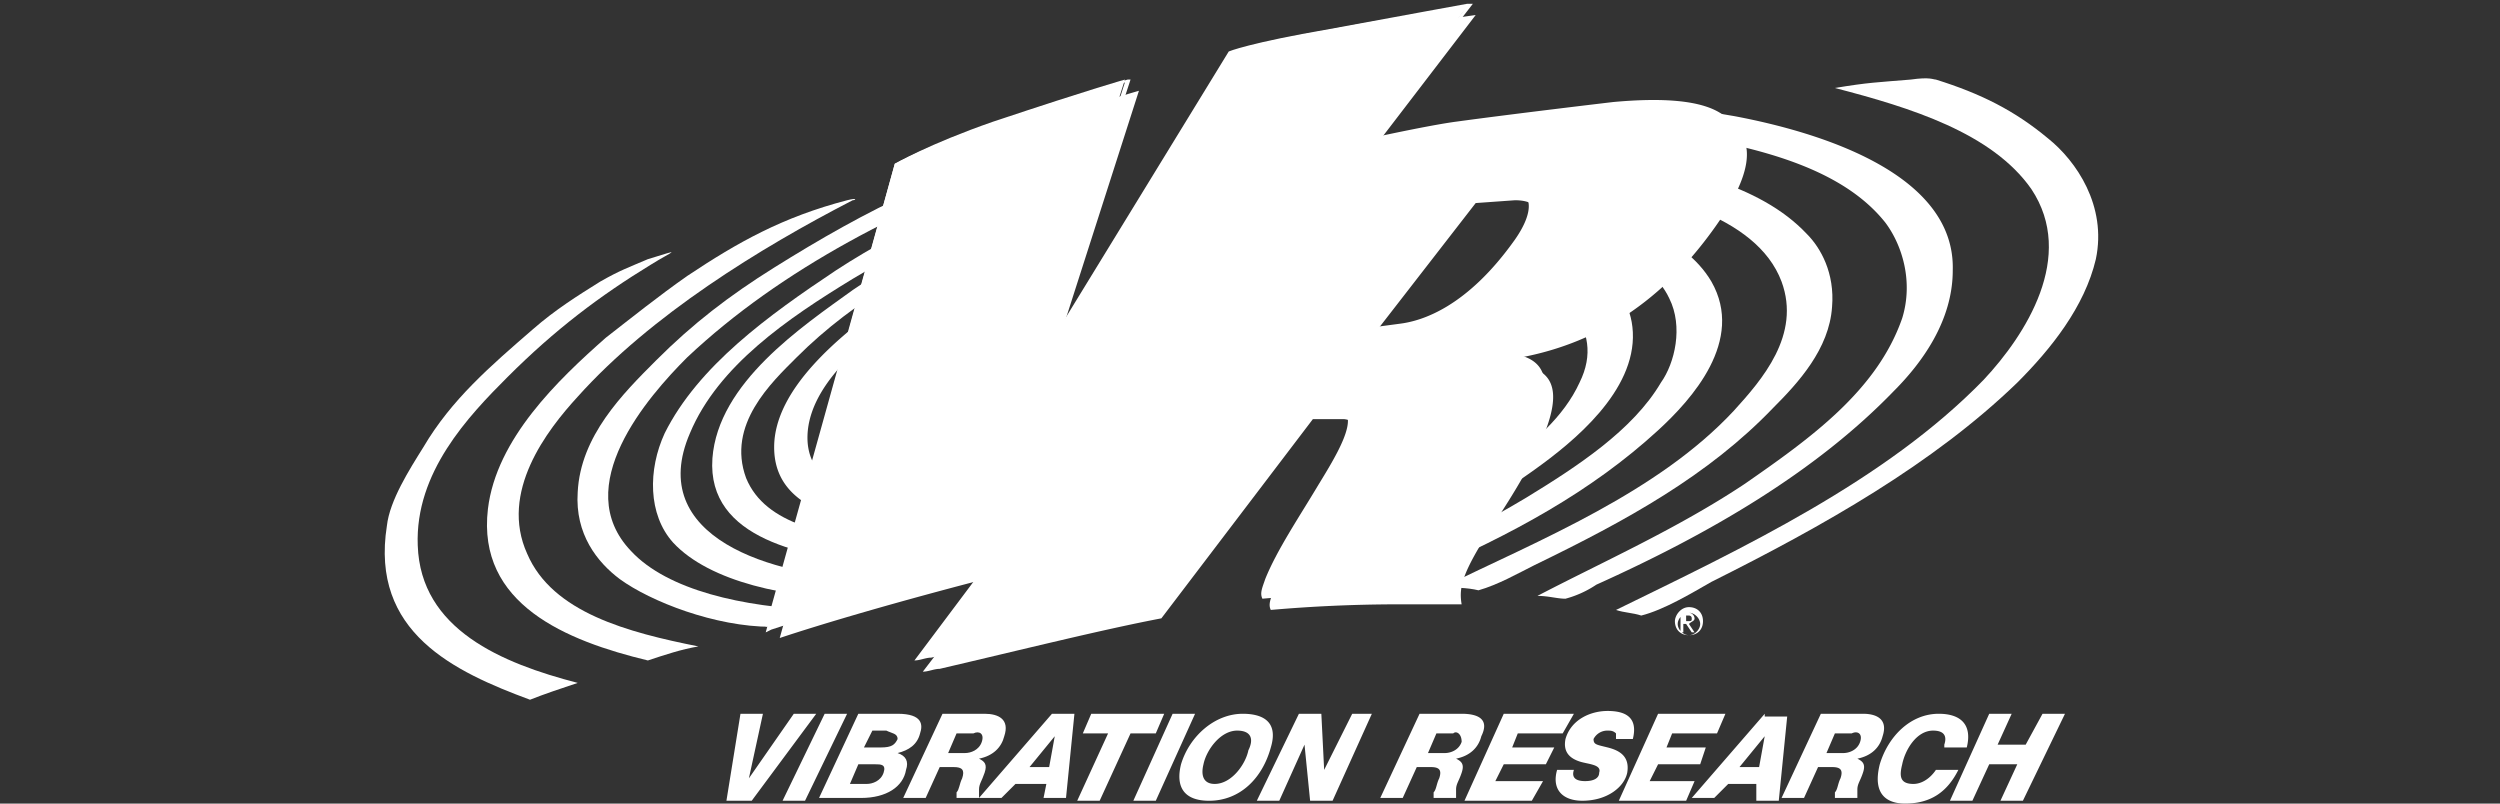
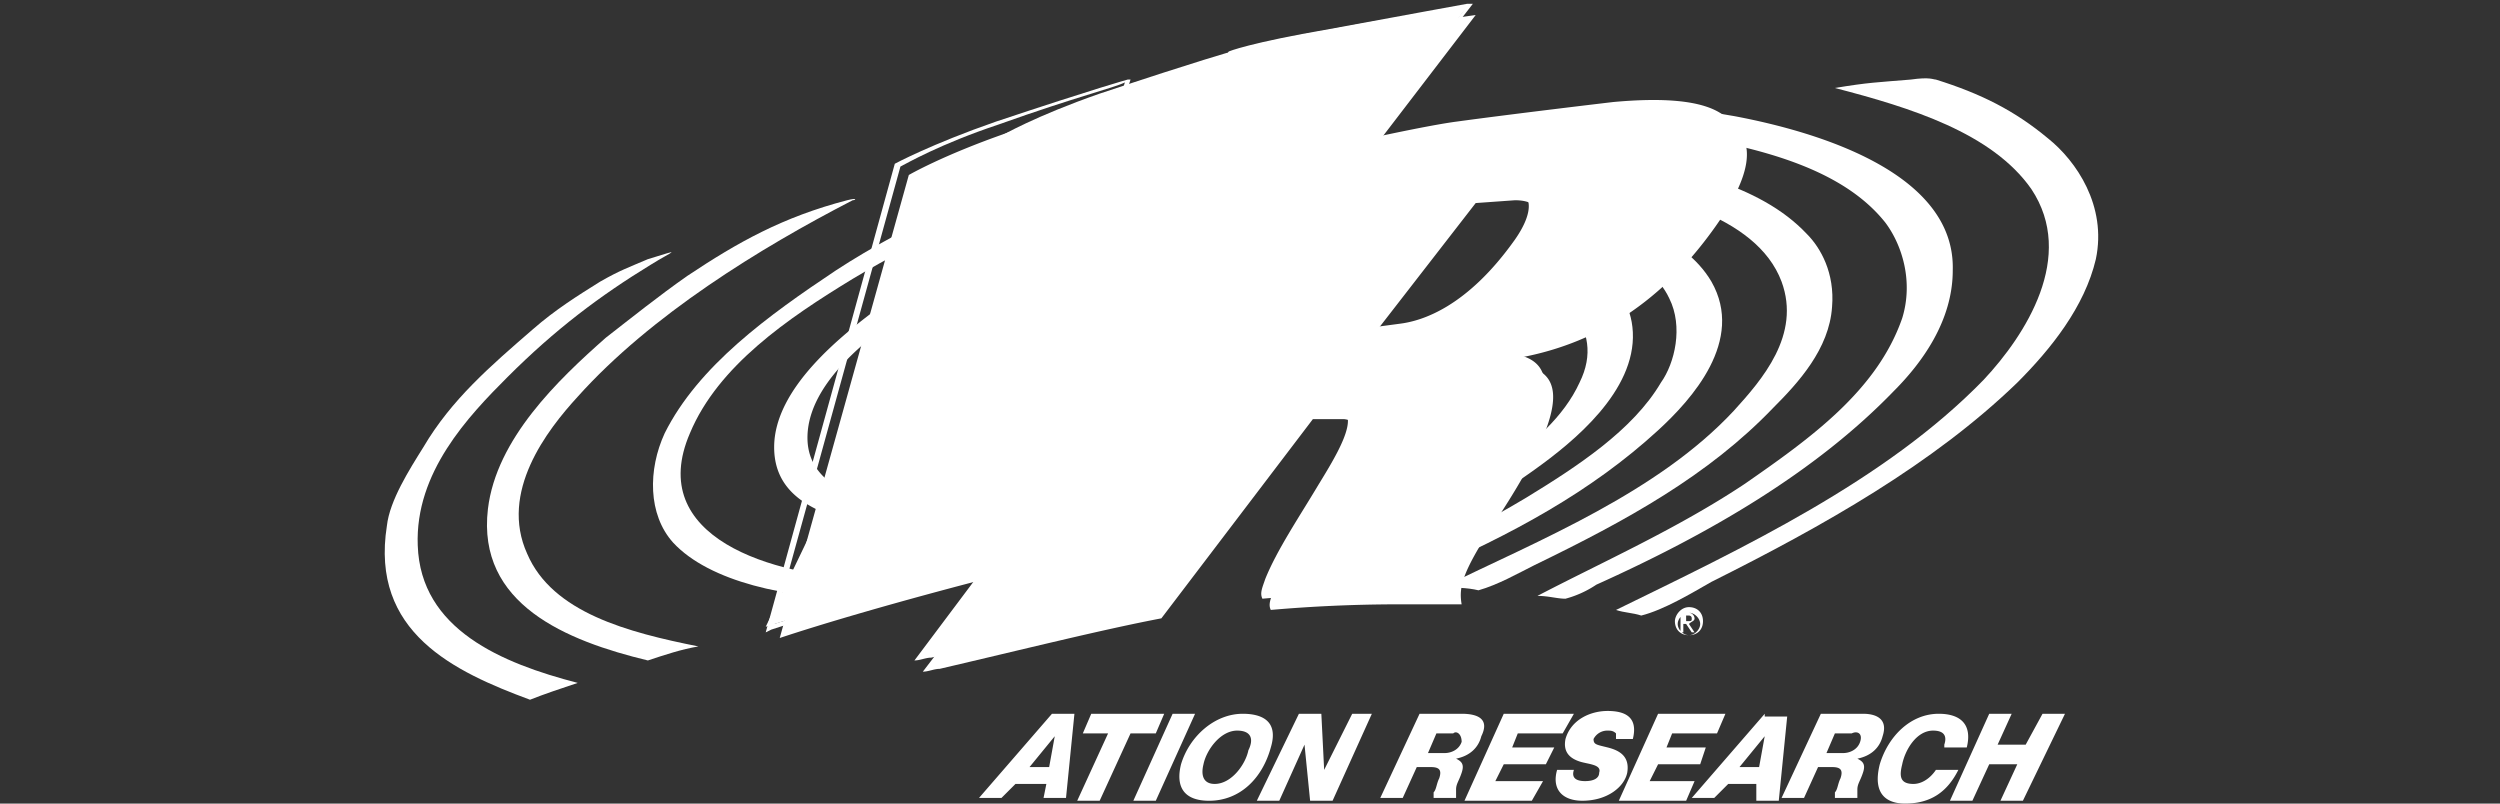
<svg xmlns="http://www.w3.org/2000/svg" viewBox="0 0 112 36">
  <rect x="0" y="0" width="112" height="36" fill="#333333" stroke="none" />
  <g fill="#FFF">
    <path fill-rule="evenodd" clip-rule="evenodd" d="M47.756 7.84c-2.891 1.257-6.412 2.766-9.554 4.652-2.891 1.76-6.034 3.897-7.292 6.914-2.011 4.652 3.646 6.412 8.046 6.537 0 .377-.377.503-.377.88-3.269 0-6.789-.754-8.423-2.514-1.131-1.257-1.131-3.269-.377-4.903 1.509-3.017 4.652-5.28 7.669-7.292 3.269-2.137 7.166-3.771 10.309-4.903.125 0-.127.377-.001.629z" />
-     <path fill-rule="evenodd" clip-rule="evenodd" d="M39.836 24.434c-.126.377-.377.629-.503.88-3.269-.377-7.669-1.131-7.417-4.777.251-3.394 4.023-5.909 6.286-7.543 3.143-2.137 6.286-3.646 9.177-4.777.503 1.131-1.006 1.257-2.137 1.76-3.646 1.634-6.914 3.394-9.554 6.034-1.131 1.131-3.143 3.017-2.263 5.406.879 2.137 3.645 2.514 6.411 3.017z" />
    <path fill-rule="evenodd" clip-rule="evenodd" d="M47.379 9.6h.126c.126 1.006-.754 1.131-1.634 1.509a57.105 57.105 0 00-4.777 2.514c-1.886 1.257-4.652 3.269-4.903 5.657-.251 2.514 2.389 3.143 4.526 3.646-.126.377-.377.629-.629.88-2.64-.503-5.406-1.131-5.406-3.771s3.017-5.029 4.903-6.412c2.765-1.761 5.28-2.892 7.794-4.023z" />
-     <path d="M28.27 24.686c-2.766-2.891.754-6.914 2.514-8.674 4.274-4.023 9.806-6.789 15.589-8.926.503-.251 1.131-.251 1.634-.754-5.029.88-9.303 3.143-13.326 5.657-2.011 1.257-3.646 2.514-5.28 4.149-1.509 1.509-3.394 3.394-3.52 5.909-.126 1.886.88 3.143 1.886 3.897 1.383 1.006 4.274 2.137 6.789 2.137.88-.251 1.257-.503 2.137-.754-3.394-.127-6.789-.881-8.423-2.641z" />
    <path d="M23.619 24.811c-1.257-2.766.88-5.532 2.263-7.04 3.269-3.646 8.172-6.663 12.32-8.8.126 0 .251-.126-.251 0-2.891.754-4.903 1.886-7.166 3.394-1.257.88-2.514 1.886-3.646 2.766-2.137 1.886-4.903 4.526-5.28 7.669-.503 4.274 3.52 5.909 7.166 6.789.754-.251 1.509-.503 2.263-.629-3.144-.629-6.538-1.509-7.669-4.149z" />
    <path d="M25.881 30.594c-3.394-.88-7.04-2.389-7.166-6.16-.126-3.269 2.263-5.783 4.023-7.543 2.137-2.137 4.149-3.646 6.412-5.029 1.006-.629 1.509-.754-.126-.251-.88.377-1.257.503-2.137 1.006-1.006.629-2.011 1.257-3.017 2.137-1.886 1.634-3.646 3.143-4.903 5.28-.629 1.006-1.509 2.389-1.634 3.52-.754 4.777 3.017 6.537 6.412 7.794.628-.251 1.382-.502 2.136-.754z" />
  </g>
  <g fill="#FFF">
    <path d="M91.757 6.205c-1.509-1.257-3.017-2.011-5.029-2.64-.126 0-.251-.126-1.131 0-1.509.126-1.886.126-3.394.377 3.394.88 7.04 2.011 8.8 4.526 2.011 3.017-.251 6.537-2.137 8.549-4.4 4.526-10.812 7.543-16.469 10.309.377.126.754.126 1.131.251 1.006-.251 2.263-1.006 3.143-1.509 5.029-2.514 9.932-5.28 13.703-8.926 1.509-1.509 3.017-3.394 3.52-5.532.503-2.388-.88-4.399-2.137-5.405z" />
    <path d="M74.785 13.371c.629 1.257.251 2.891-.377 3.771-1.257 2.137-3.771 3.771-6.034 5.154-1.886 1.131-3.646 2.011-5.532 2.891-.629.251-1.509.377-1.634 1.257 1.006.126 1.76-.377 2.514-.754 4.023-1.76 7.543-3.646 10.56-6.412 1.509-1.383 3.897-4.023 2.389-6.663-1.257-2.137-4.274-3.017-7.04-3.646l-.88 1.131c2.514.631 5.154 1.385 6.034 3.271z" />
    <path d="M70.762 17.143c-1.383 3.017-5.532 4.903-8.297 6.537-.126.377-.377.754-.503 1.131 2.137-1.006 4.526-2.137 6.789-3.771 1.76-1.257 4.526-3.52 4.4-6.16-.126-2.514-2.64-3.394-4.777-4.023l-.88 1.257c2.263.628 4.525 2.514 3.268 5.029z" />
    <path d="M77.677 5.199c-1.509-.251-3.394-.629-4.903-.629l-.754 1.006c4.903.629 10.057 1.383 12.446 4.4.754 1.006 1.257 2.64.754 4.274-1.131 3.269-4.149 5.406-7.04 7.417-3.017 2.011-6.412 3.52-9.303 5.029.503 0 .88.126 1.257.126a4.638 4.638 0 001.383-.629c5.029-2.263 9.806-5.029 13.326-8.674 1.257-1.257 2.64-3.143 2.64-5.406.125-4.273-5.783-6.159-9.806-6.914z" />
    <path d="M79.814 12.617c.88 2.389-.88 4.4-2.137 5.783-3.394 3.646-8.674 5.783-13.075 7.92.503 0 1.131 0 1.634.126.88-.251 1.76-.754 2.514-1.131 4.149-2.011 7.794-4.023 10.686-7.04 1.131-1.131 2.514-2.64 2.64-4.526.126-1.509-.503-2.64-1.131-3.269-2.137-2.263-5.783-3.017-9.68-3.646l-.88 1.131c3.772.629 8.297 1.635 9.429 4.652z" />
  </g>
  <path fill="#FFF" d="M72.648 4.948s-4.274.503-7.04.88c-.88.126-2.514.503-4.023.754L66.111.673s-2.766.377-6.034 1.006c-3.52.629-4.274 1.006-4.274 1.006L46.75 17.394l4.274-13.326s-1.383.377-5.909 1.886c-2.891 1.006-4.4 1.886-4.4 1.886l-5.783 20.743c1.886-.629 5.28-1.634 9.68-2.766l-3.269 4.274c.251 0 .503-.126.754-.126 3.771-.88 7.292-1.76 9.932-2.263l6.789-8.926h1.383c1.383.126-.126 2.389-.88 3.646-.754 1.257-1.76 2.766-2.263 4.023-.126.377-.251.629-.126.88a65.772 65.772 0 015.532-.251H65.481c-.126-.754 0-1.383 1.383-3.52 4.274-6.412 2.766-7.166.503-7.292v-.126c3.771-.503 6.914-2.389 9.429-5.909 3.521-4.902.126-5.656-4.148-5.279zm-6.537 4.149l1.76-.126c1.383 0 1.383 1.006.377 2.263-2.137 3.017-4.149 3.646-5.154 3.771l-1.76.251" />
-   <path fill="#FFF" d="M65.734.297S62.968.674 59.7 1.303c-3.646.629-4.526 1.006-4.526 1.006l-9.052 14.709 4.274-13.452s-1.383.377-5.909 1.886c-2.891 1.006-4.4 1.886-4.4 1.886L34.304 28.08c2.263-.754 6.914-2.011 12.572-3.646L65.734.297z" />
+   <path fill="#FFF" d="M65.734.297S62.968.674 59.7 1.303c-3.646.629-4.526 1.006-4.526 1.006s-1.383.377-5.909 1.886c-2.891 1.006-4.4 1.886-4.4 1.886L34.304 28.08c2.263-.754 6.914-2.011 12.572-3.646L65.734.297z" />
  <path fill="#FFF" d="M34.304 28.331l5.783-20.995s1.634-.88 4.526-1.886c4.526-1.509 5.909-1.886 5.909-1.886h.126l-4.149 12.697 8.549-13.955s.88-.377 4.526-1.006c3.394-.629 6.16-1.131 6.16-1.131h.251L47.128 24.56c-5.657 1.509-10.309 2.891-12.572 3.646l-.252.125zm6.035-20.869l-5.657 20.492c2.263-.754 6.914-2.011 12.32-3.52L65.608.422c-.88.126-3.143.503-5.783 1.006-3.269.503-4.274 1.006-4.4 1.006L45.87 17.771l4.526-14.08c-.503.251-2.137.629-5.657 1.886-2.64.88-4.149 1.76-4.4 1.885z" />
  <path fill="#FFF" d="M72.271 4.571s-4.274.503-7.04.88c-1.886.251-7.292 1.509-7.292 1.509L40.967 29.588c.251 0 .503-.126.754-.126 3.771-.88 7.292-1.76 9.932-2.263l6.789-8.926h1.383c1.383.126-.126 2.389-.88 3.646-.754 1.257-1.76 2.766-2.263 4.023-.126.377-.251.629-.126.88a65.772 65.772 0 015.532-.251H65.105c-.126-.754 0-1.383 1.383-3.52 4.274-6.412 2.766-7.166.503-7.292v-.126c3.771-.503 6.914-2.389 9.429-5.909 3.52-4.902-.001-5.53-4.149-5.153zm-4.4 6.16c-2.137 3.017-4.149 3.646-5.154 3.771l-1.886.251 4.777-6.16 1.886-.126c1.257.001 1.257 1.007.377 2.264z" />
  <g fill="#FFF">
-     <path d="M33.173 31.977h1.006l-.629 2.892 2.012-2.892h1.005l-2.891 3.897h-1.132zM36.945 31.977h1.005l-1.885 3.897h-1.006zM40.213 31.977h-1.76l-1.76 3.771h1.886c1.131 0 1.886-.503 2.011-1.257.126-.377 0-.629-.377-.754.503-.126.88-.377 1.006-.88.126-.377.126-.88-1.006-.88zm-.628 2.64c-.126.377-.503.503-.754.503h-.754l.377-.88h.754c.251 0 .502 0 .377.377zm.628-1.508c-.126.251-.251.377-.754.377h-.754l.377-.754h.629c.251.125.502.125.502.377zM44.11 31.977h-1.886l-1.76 3.771h1.006l.629-1.383h.629c.377 0 .503.126.377.503-.126.251-.126.503-.251.629v.251h1.006v-.377c0-.251.126-.377.251-.754.126-.377 0-.503-.251-.629.629-.126 1.006-.503 1.131-1.006.251-.753-.252-1.005-.881-1.005zm-.125 1.257c-.126.377-.503.503-.754.503h-.754l.377-.88h.754c.251-.126.502 0 .377.377z" />
    <path d="M47.128 31.977l-3.269 3.771h1.006l.629-.629h1.383l-.126.629h1.006l.377-3.771h-1.006zm-.126 2.389h-.88l1.131-1.383-.251 1.383zM51.779 32.857h-1.131l-1.383 3.017h-1.006l1.383-3.017H48.51l.378-.88h3.268zM52.533 31.977h1.006l-1.76 3.897h-1.006zM55.676 31.977c-1.257 0-2.389 1.006-2.766 2.263-.251 1.006.126 1.634 1.257 1.634 1.383 0 2.389-1.006 2.766-2.389.378-1.256-.502-1.508-1.257-1.508zm.252 1.634c-.126.629-.754 1.509-1.509 1.509-.503 0-.629-.377-.503-.88.126-.629.754-1.509 1.509-1.509.628 0 .754.378.503.88zM58.191 31.977h1.005l.126 2.514 1.257-2.514h.88l-1.76 3.897h-1.006l-.251-2.514-1.131 2.514h-1.006zM65.482 31.977h-1.886l-1.76 3.771h1.006l.629-1.383h.629c.377 0 .503.126.377.503-.126.251-.126.503-.251.629v.251h1.006v-.377c0-.251.126-.377.251-.754.126-.377 0-.503-.251-.629.629-.126 1.006-.503 1.131-1.006.376-.753-.127-1.005-.881-1.005zm0 1.257c-.126.377-.503.503-.754.503h-.754l.377-.88h.754c.126-.126.377 0 .377.377zM67.368 31.977h3.143l-.503.88h-2.012l-.251.629h1.886l-.377.754h-1.886l-.377.754h2.137l-.503.88h-3.017zM70.511 34.491c-.126.377.126.503.503.503s.629-.126.629-.377c.126-.377-.503-.377-.88-.503s-.754-.377-.629-1.006c.251-.88 1.131-1.257 1.886-1.257s1.383.251 1.131 1.257h-.754v-.251c-.126-.126-.251-.126-.377-.126a.693.693 0 00-.629.377c0 .251.126.251.629.377s1.006.377.88 1.131c-.126.629-.88 1.257-2.011 1.257-.88 0-1.383-.503-1.131-1.383-.001.001.753.001.753.001zM74.282 31.977h3.017l-.377.88h-2.011l-.252.629h1.76l-.251.754h-1.886l-.377.754h2.012l-.378.88h-3.017zM79.06 31.977l-3.269 3.771h1.006l.629-.629h1.257v.754h1.006l.377-3.771H79.06v-.125zm-.252 2.389h-.88l1.131-1.383-.251 1.383zM83.46 31.977h-1.886l-1.76 3.771h1.006l.629-1.383h.629c.377 0 .503.126.377.503-.126.251-.126.503-.251.629v.251h1.006v-.377c0-.251.126-.377.251-.754.126-.377 0-.503-.251-.629.629-.126 1.006-.503 1.131-1.006.25-.753-.253-1.005-.881-1.005zm-.126 1.257c-.126.377-.503.503-.754.503h-.754l.377-.88h.754c.251-.126.503 0 .377.377zM87.105 33.36c.126-.377 0-.629-.503-.629-.754 0-1.257.88-1.383 1.509-.126.503-.126.88.503.88.377 0 .754-.251 1.006-.629h1.006C87.231 35.497 86.477 36 85.345 36c-.629 0-1.509-.251-1.131-1.76.377-1.257 1.383-2.263 2.64-2.263 1.006 0 1.509.503 1.257 1.509h-1.006v-.126zM89.117 31.977h1.006l-.629 1.383h1.257l.754-1.383h1.006l-1.886 3.897H89.62l.754-1.634h-1.257l-.754 1.634h-1.006z" />
  </g>
  <path fill="#FFF" d="M75.665 27.2c.377 0 .629.251.629.629s-.251.629-.629.629c-.377 0-.629-.251-.629-.629.001-.252.252-.629.629-.629zm0 1.257c.251 0 .503-.251.503-.503 0-.251-.251-.503-.503-.503s-.503.251-.503.503.252.503.503.503zm-.251-1.006h.251a.27.27 0 01.251.251c0 .126-.126.126-.251.251l.251.377h-.126l-.251-.377h-.126v.377h-.126v-.88h.127zm.125.377c.251 0 .251 0 .251-.126s-.126-.126-.126-.126h-.126l.001.252z" />
</svg>